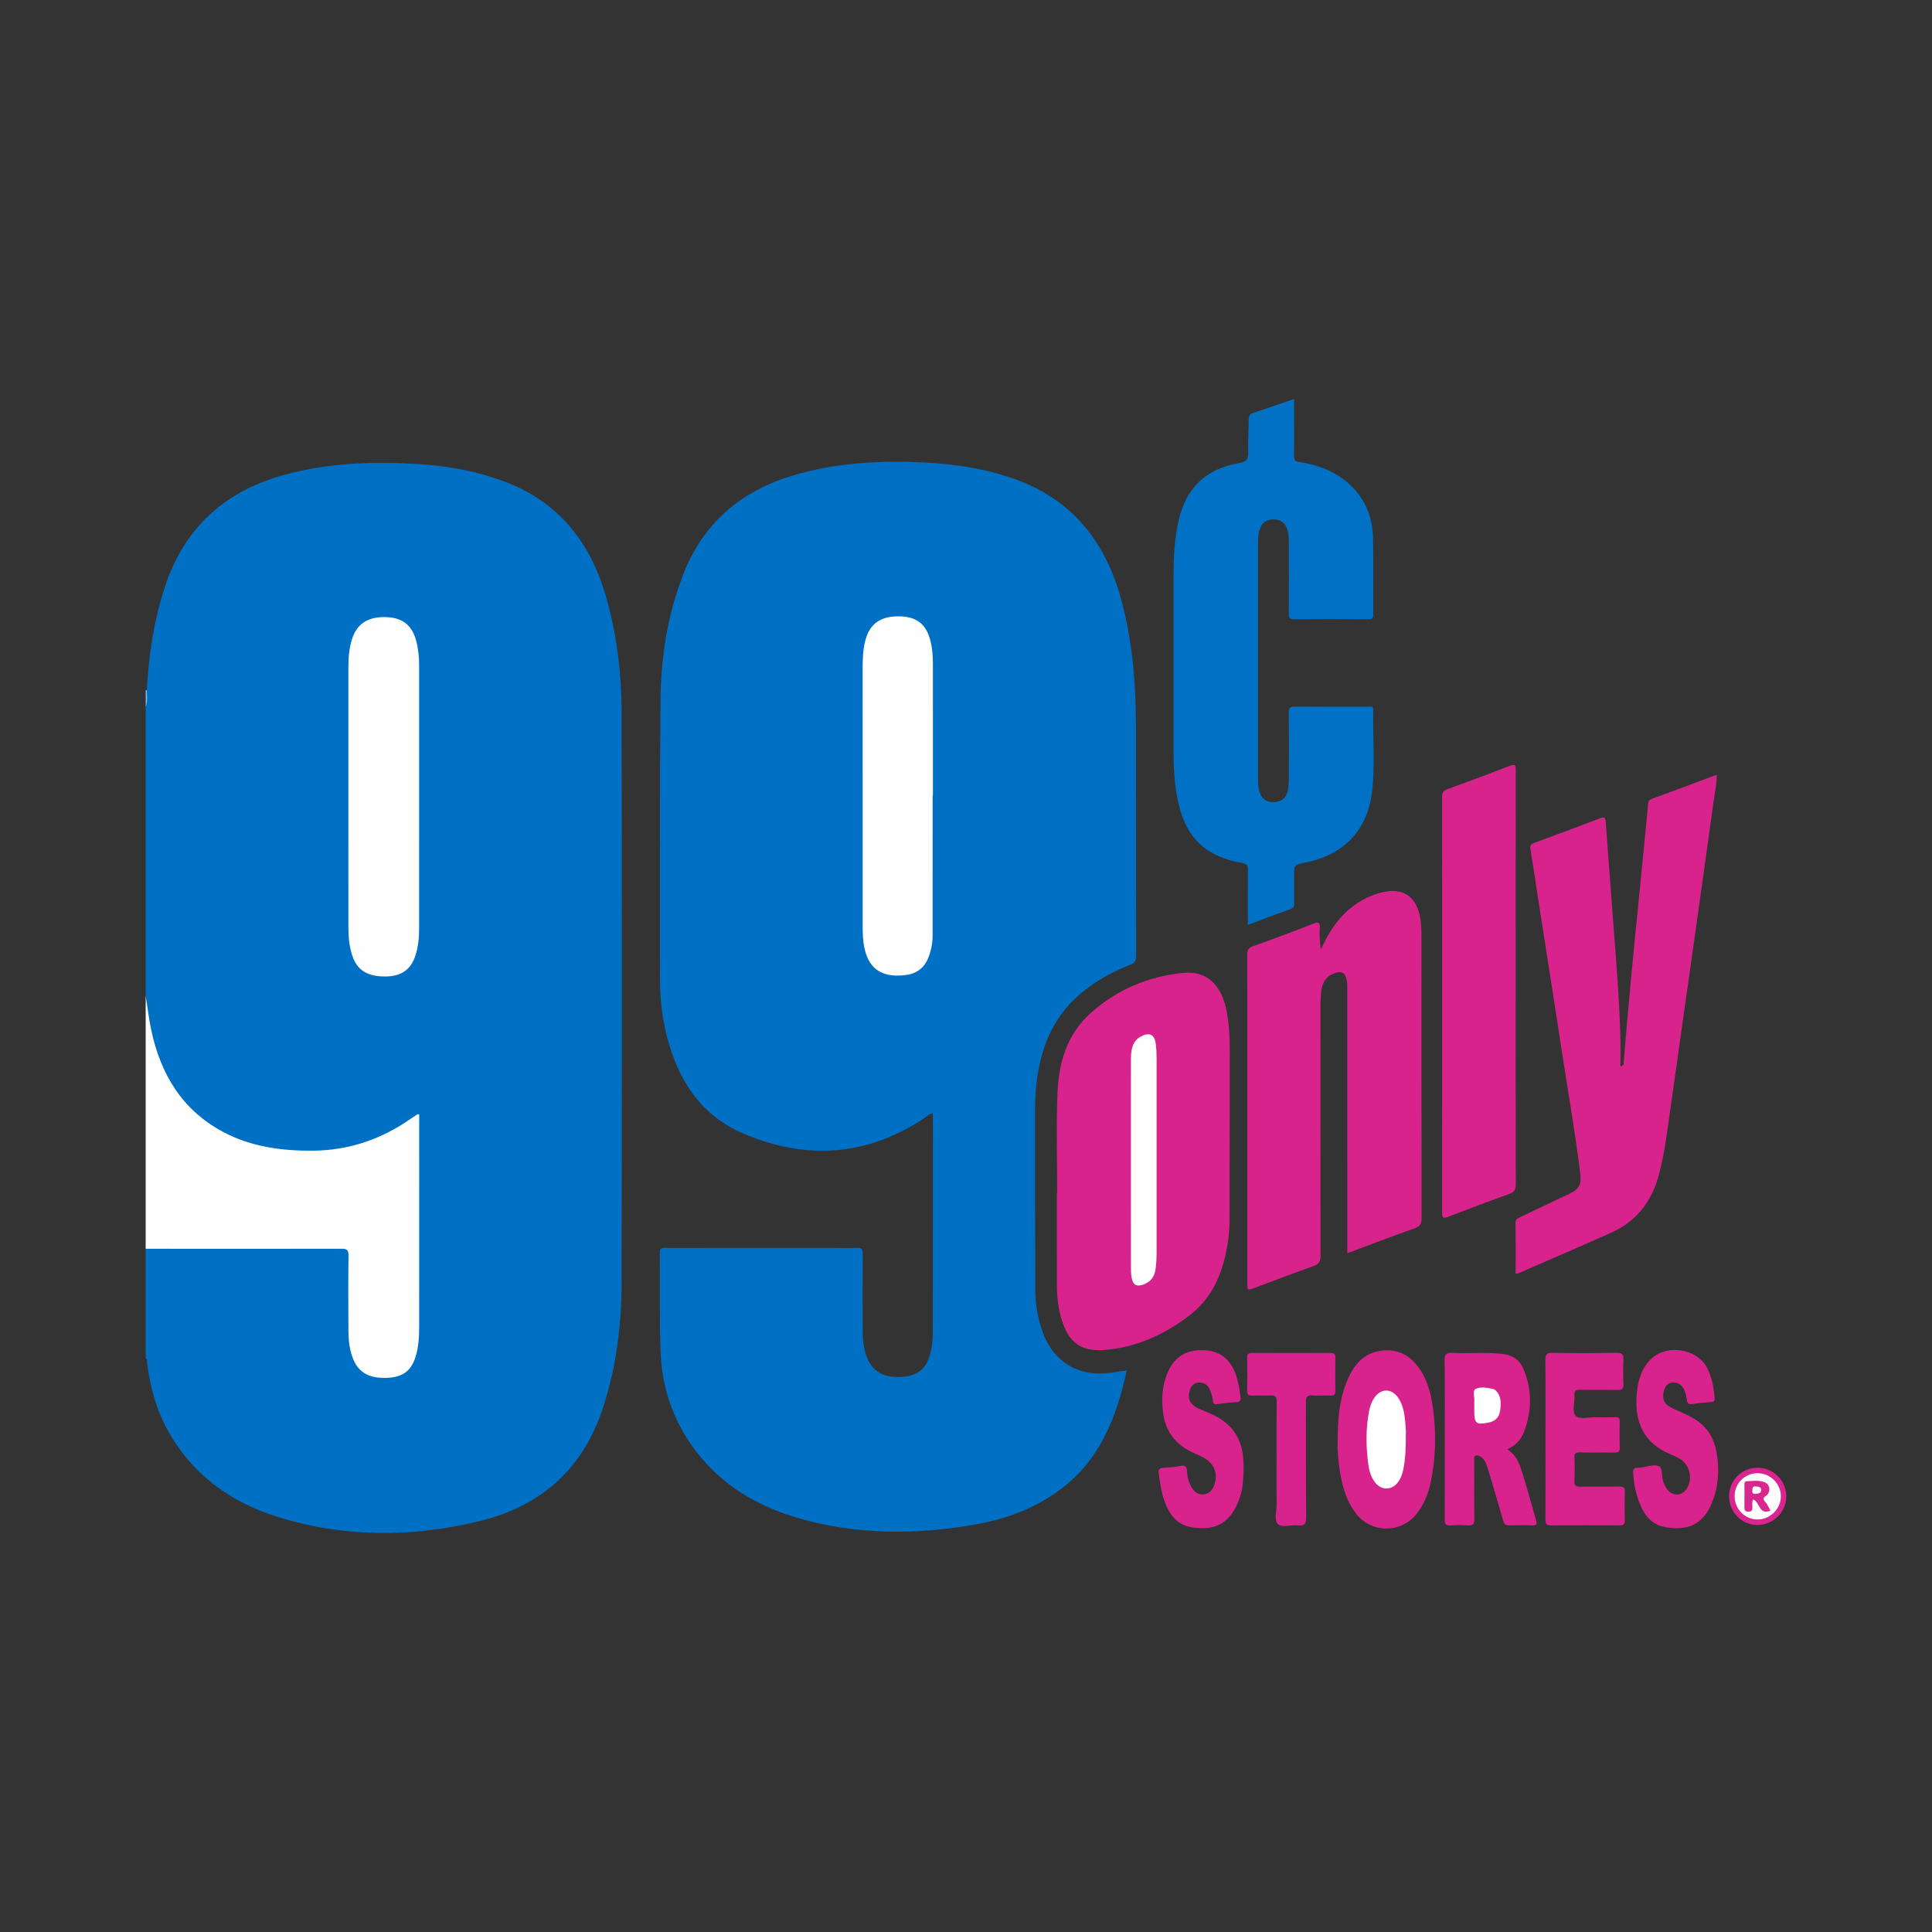
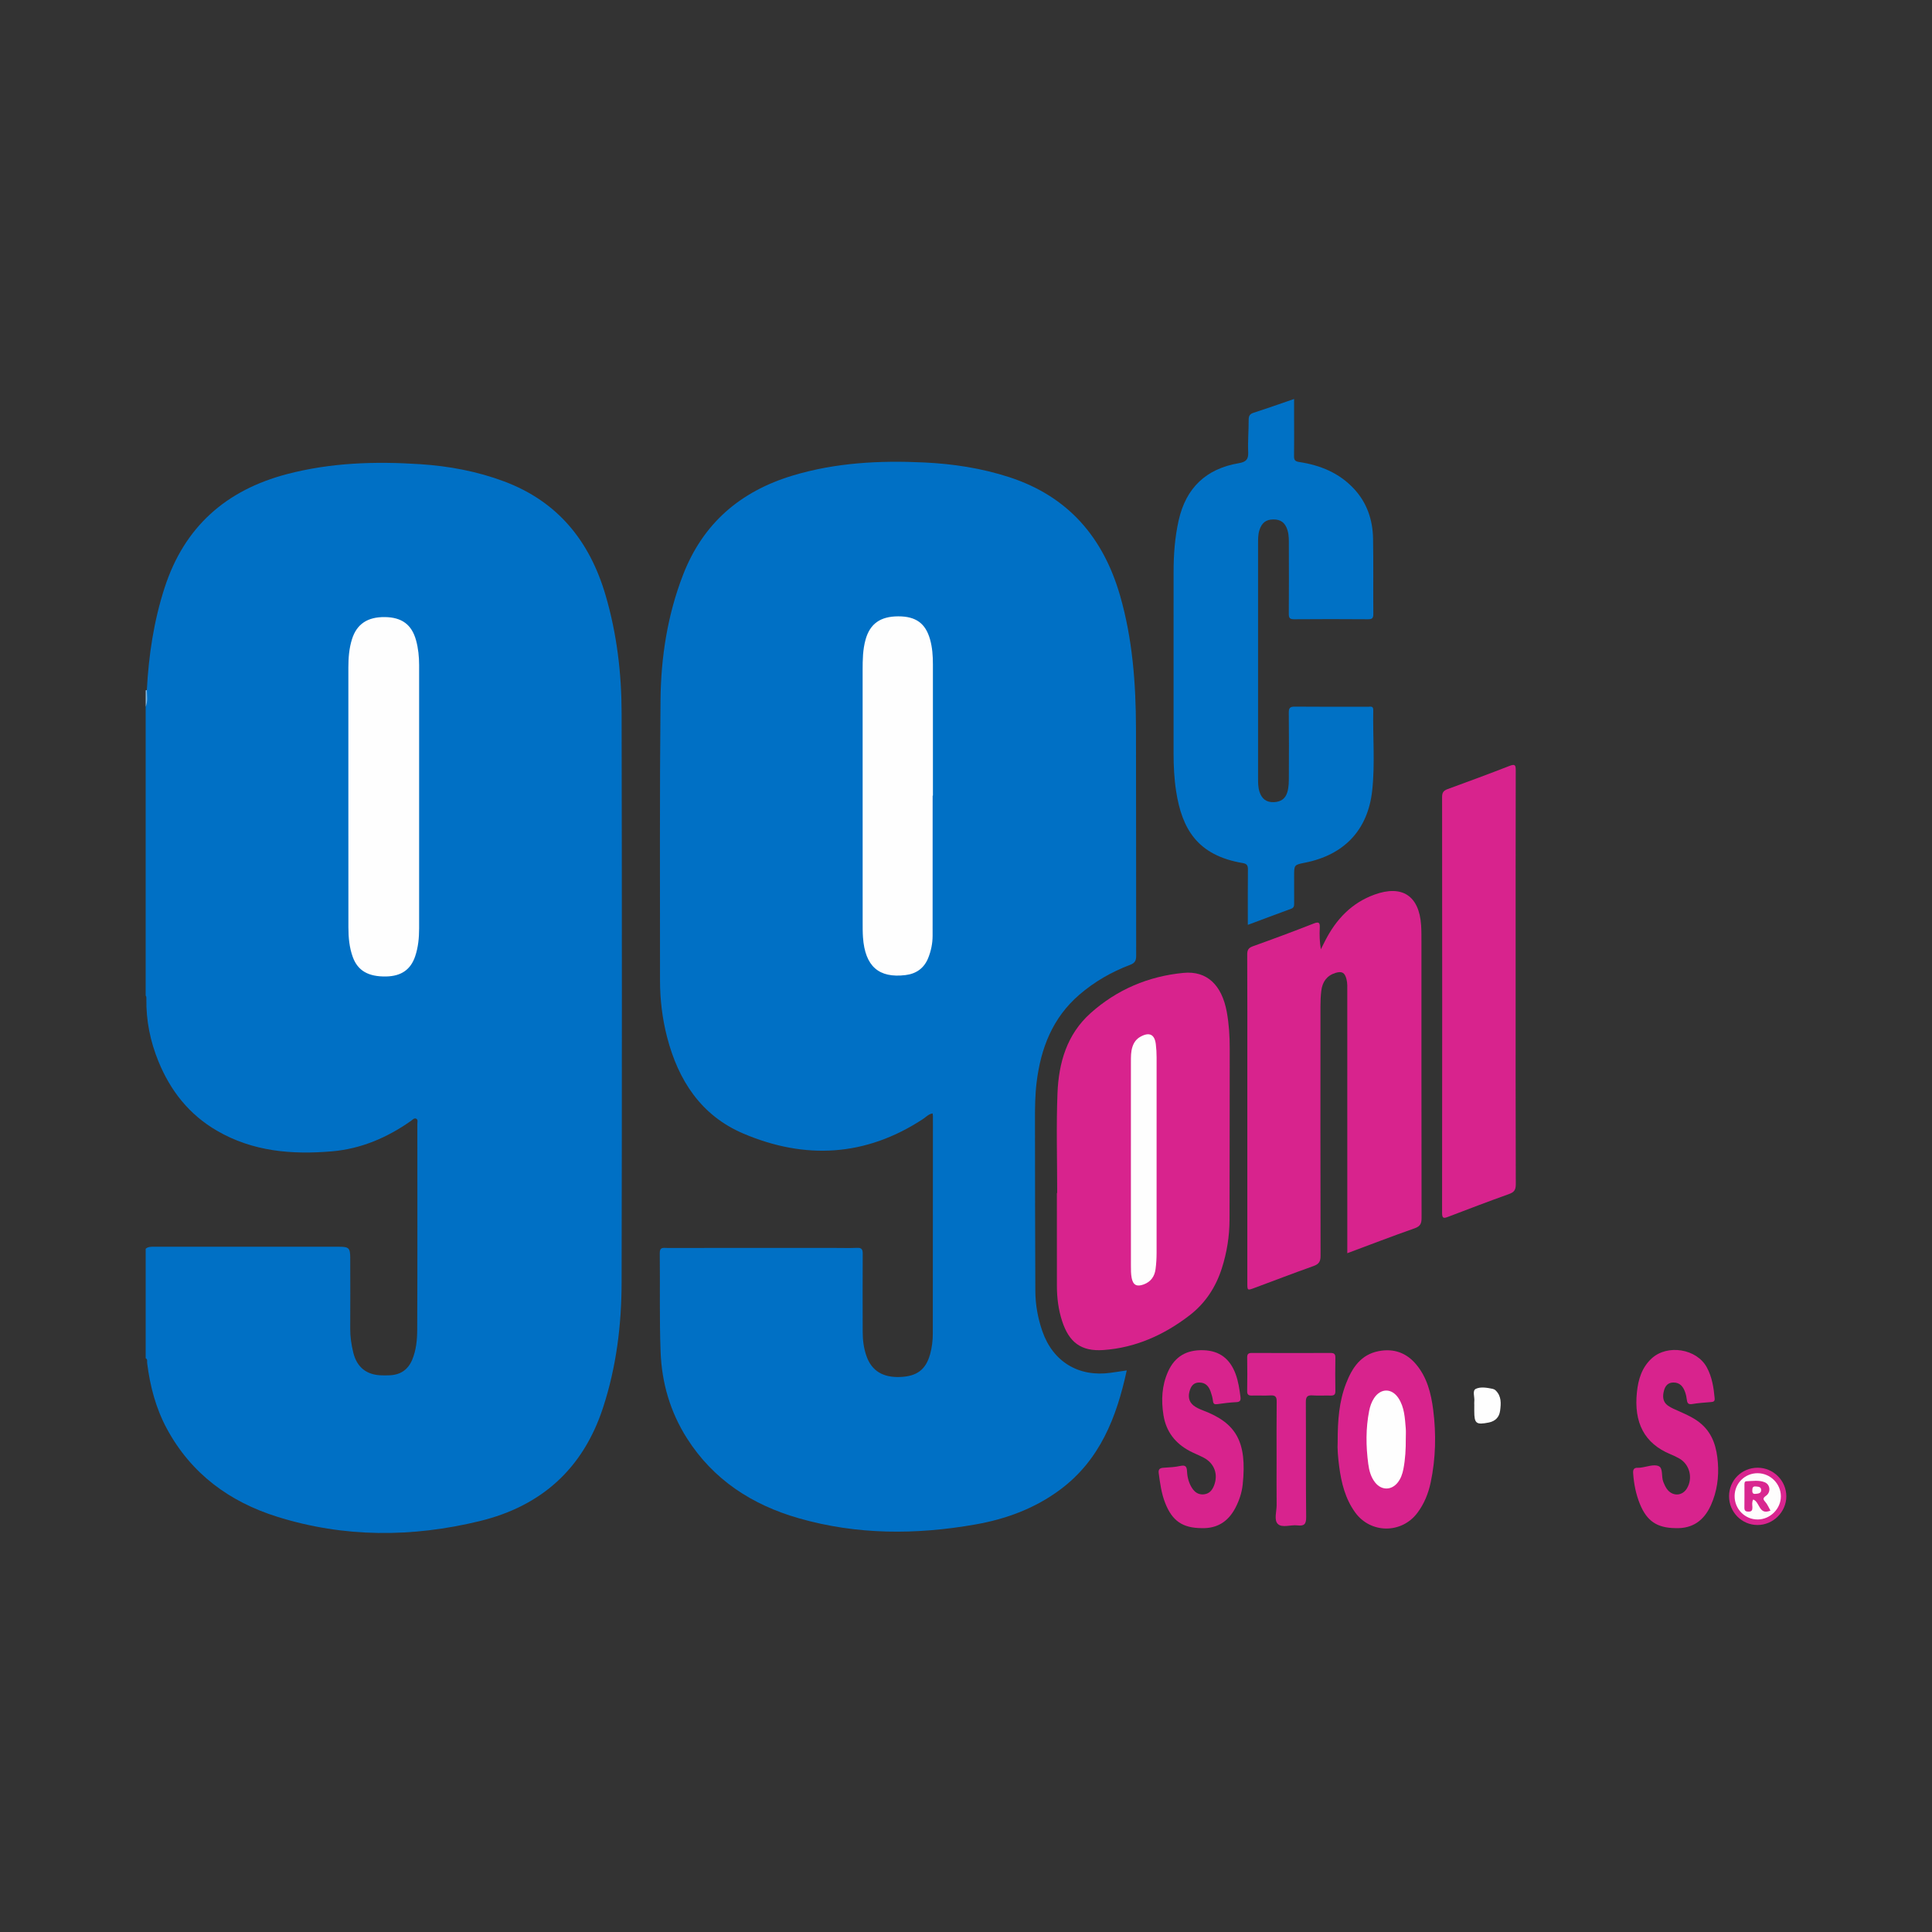
<svg xmlns="http://www.w3.org/2000/svg" version="1.1" id="Layer_1" x="0px" y="0px" width="200px" height="200px" viewBox="0 0 200 200" enable-background="new 0 0 200 200" xml:space="preserve">
  <rect x="0" y="0" width="200" height="200" fill="#333333" stroke="none" />
  <g>
    <path fill="#0070C5" d="M15.199,71.449c0.19-3.617,0.724-7.169,1.847-10.628c2.041-6.283,6.351-10.088,12.67-11.743   c4.528-1.186,9.132-1.332,13.771-1.027c2.981,0.196,5.891,0.733,8.696,1.783c5.562,2.081,8.859,6.178,10.502,11.768   c1.174,3.996,1.658,8.093,1.665,12.23c0.036,19.645,0.04,39.29-0.001,58.935c-0.009,4.399-0.544,8.746-1.926,12.964   c-2.066,6.309-6.379,10.177-12.755,11.73c-7.01,1.706-14.035,1.722-20.958-0.443c-4.949-1.548-8.916-4.454-11.432-9.11   c-1.147-2.123-1.746-4.416-2.045-6.798c-0.022-0.172,0.068-0.389-0.152-0.506c0-3.778,0-7.556,0-11.334   c0.254-0.225,0.568-0.207,0.873-0.208c6.399-0.003,12.797-0.006,19.196,0.002c0.96,0.001,1.101,0.148,1.105,1.121   c0.01,2.456,0.011,4.911-0.001,7.367c-0.004,0.834,0.119,1.65,0.314,2.452c0.379,1.559,1.402,2.354,2.999,2.372   c0.26,0.003,0.52,0.006,0.779-0.006c1.128-0.051,1.907-0.588,2.338-1.643c0.401-0.983,0.501-2.027,0.505-3.058   c0.032-7.107,0.015-14.214,0.014-21.321c0-0.181,0.081-0.422-0.098-0.528c-0.22-0.13-0.391,0.095-0.553,0.209   c-2.46,1.734-5.165,2.896-8.168,3.156c-4.151,0.359-8.21,0.03-11.932-2.136c-2.876-1.673-4.805-4.127-6.048-7.167   c-0.85-2.078-1.287-4.237-1.252-6.487c0.002-0.117,0.01-0.237-0.072-0.336c0-9.965,0-19.929,0-29.894   C15.271,72.605,15.054,72.015,15.199,71.449z" />
-     <path fill="#FEFEFE" d="M15.08,103.061c0.187,1.179,0.324,2.369,0.57,3.537c0.968,4.604,3.211,8.337,7.485,10.598   c2.888,1.528,6.023,1.945,9.248,1.922c3.78-0.027,7.168-1.212,10.24-3.373c0.192-0.135,0.389-0.266,0.587-0.392   c0.031-0.02,0.085-0.003,0.185-0.003c0,0.199,0,0.402,0,0.606c0,7.104,0.001,14.207-0.002,21.311c0,1.087-0.052,2.17-0.383,3.218   c-0.452,1.428-1.316,2.068-2.884,2.145c-1.834,0.091-2.957-0.5-3.537-1.873c-0.402-0.951-0.513-1.96-0.519-2.977   c-0.016-2.596-0.029-5.192,0.007-7.788c0.008-0.606-0.174-0.725-0.748-0.724c-6.75,0.017-13.499,0.006-20.249,0.003   C15.08,120.534,15.08,111.797,15.08,103.061z" />
    <path fill="#80B8E2" d="M15.199,71.449c0.015,0.576,0.117,1.159-0.118,1.718c0-0.567,0-1.133,0-1.7   C15.118,71.446,15.157,71.44,15.199,71.449z" />
    <path fill="#0070C5" d="M116.64,141.867c-1.058,4.88-2.783,9.288-6.907,12.351c-2.61,1.938-5.585,3.034-8.751,3.592   c-6.138,1.082-12.264,1.091-18.297-0.642c-4.821-1.385-8.841-3.973-11.582-8.292c-1.72-2.71-2.594-5.718-2.717-8.894   c-0.132-3.419-0.045-6.845-0.088-10.268c-0.008-0.635,0.368-0.527,0.732-0.527c5.832-0.001,11.663-0.001,17.495-0.001   c0.732,0,1.465,0.024,2.195-0.009c0.472-0.021,0.592,0.15,0.588,0.608c-0.018,2.691-0.007,5.383-0.003,8.074   c0.001,0.878,0.108,1.741,0.41,2.571c0.539,1.48,1.689,2.183,3.456,2.116c1.747-0.066,2.663-0.758,3.108-2.342   c0.199-0.709,0.284-1.434,0.285-2.168c0.006-7.508,0.009-15.016,0.011-22.524c0-0.07-0.018-0.139-0.032-0.251   c-0.419,0.063-0.685,0.376-1.001,0.583c-5.934,3.892-12.208,4.225-18.612,1.493c-4.34-1.851-6.711-5.482-7.869-9.957   c-0.499-1.927-0.738-3.893-0.737-5.883c0.004-9.68-0.043-19.36,0.052-29.039c0.043-4.424,0.717-8.777,2.331-12.948   c2.067-5.341,5.946-8.654,11.357-10.282c4.441-1.337,8.996-1.573,13.593-1.355c3.003,0.142,5.956,0.591,8.824,1.524   c6.073,1.977,9.722,6.211,11.465,12.251c1.295,4.488,1.636,9.088,1.65,13.723c0.024,7.862,0.002,15.724,0.019,23.586   c0.001,0.504-0.151,0.743-0.62,0.921c-1.933,0.732-3.706,1.749-5.276,3.105c-2.766,2.39-3.978,5.535-4.409,9.062   c-0.158,1.292-0.172,2.59-0.17,3.888c0.009,5.902,0.007,11.805,0.037,17.707c0.007,1.42,0.26,2.818,0.726,4.165   c1.095,3.161,3.758,4.775,7.081,4.304C115.514,142.037,116.043,141.955,116.64,141.867z" />
    <path fill="#0071C5" d="M129.175,95.742c0-2.016-0.012-3.879,0.009-5.743c0.005-0.409-0.121-0.585-0.527-0.653   c-4.734-0.794-6.302-3.572-6.902-7.422c-0.204-1.308-0.268-2.627-0.268-3.95c0.002-6.255-0.001-12.511,0.002-18.766   c0.001-1.796,0.129-3.575,0.525-5.338c0.758-3.371,2.84-5.343,6.217-5.919c0.74-0.126,1.017-0.368,0.982-1.142   c-0.051-1.105,0.053-2.217,0.048-3.326c-0.002-0.411,0.101-0.625,0.518-0.758c1.365-0.437,2.716-0.919,4.186-1.422   c0,0.764,0,1.456,0,2.148c0,1.251,0.013,2.502-0.007,3.753c-0.007,0.404,0.098,0.557,0.533,0.623   c2.174,0.326,4.137,1.126,5.669,2.769c1.352,1.45,1.944,3.223,1.979,5.166c0.047,2.596,0.004,5.193,0.027,7.789   c0.004,0.437-0.116,0.557-0.552,0.554c-2.549-0.02-5.099-0.021-7.648,0c-0.447,0.004-0.553-0.138-0.55-0.564   c0.018-2.337,0.013-4.674,0.005-7.011c-0.002-0.54,0.025-1.085-0.132-1.616c-0.236-0.795-0.691-1.152-1.483-1.142   c-0.764,0.009-1.194,0.357-1.434,1.115c-0.146,0.462-0.137,0.933-0.137,1.402c-0.004,8.073-0.004,16.146,0,24.219   c0,0.493-0.009,0.988,0.152,1.471c0.241,0.724,0.716,1.09,1.475,1.059c0.702-0.028,1.202-0.325,1.409-1.055   c0.151-0.535,0.149-1.074,0.151-1.614c0.009-2.195,0.019-4.391-0.007-6.586c-0.006-0.491,0.126-0.638,0.626-0.633   c2.526,0.025,5.051,0.009,7.577,0.015c0.231,0.001,0.55-0.117,0.541,0.331c-0.054,2.783,0.194,5.579-0.111,8.349   c-0.451,4.099-2.915,6.658-6.964,7.462c-1.117,0.222-1.117,0.222-1.117,1.391c0,0.944-0.005,1.888,0.003,2.833   c0.002,0.254-0.028,0.44-0.314,0.544C132.219,94.598,130.791,95.139,129.175,95.742z" />
    <path fill="#D8238D" d="M139.472,129.731c0-0.385,0-0.643,0-0.902c0-8.735,0-17.471-0.002-26.206c0-0.424,0.025-0.849-0.084-1.268   c-0.176-0.675-0.469-0.847-1.141-0.639c-0.892,0.276-1.344,0.928-1.46,1.816c-0.07,0.536-0.092,1.082-0.092,1.624   c-0.005,8.617-0.011,17.235,0.011,25.852c0.002,0.597-0.188,0.86-0.734,1.054c-2.041,0.727-4.066,1.502-6.096,2.259   c-0.749,0.279-0.751,0.28-0.751-0.506c-0.001-7.366,0-14.732,0-22.098c0-3.966,0.009-7.933-0.011-11.899   c-0.002-0.475,0.124-0.695,0.587-0.861c2.107-0.754,4.205-1.534,6.287-2.352c0.588-0.231,0.661-0.064,0.634,0.471   c-0.037,0.72-0.009,1.443,0.113,2.196c0.153-0.303,0.304-0.608,0.459-0.91c1.127-2.198,2.726-3.895,5.098-4.754   c2.856-1.034,4.618,0.121,4.822,3.16c0.038,0.565,0.035,1.133,0.035,1.699c0.002,9.538-0.003,19.076,0.013,28.615   c0.001,0.572-0.129,0.865-0.714,1.071C144.139,127.962,141.856,128.842,139.472,129.731z" />
-     <path fill="#D8238D" d="M156.897,131.861c0-1.789,0.013-3.511-0.01-5.232c-0.005-0.36,0.167-0.487,0.441-0.616   c1.705-0.802,3.404-1.619,5.109-2.422c1.021-0.481,1.29-0.936,1.154-2.065c-0.52-4.33-1.293-8.622-1.946-12.932   c-0.759-5.009-1.557-10.012-2.335-15.018c-0.293-1.886-0.569-3.775-0.878-5.658c-0.062-0.378,0.031-0.531,0.39-0.662   c2.3-0.841,4.593-1.701,6.882-2.572c0.385-0.146,0.489-0.047,0.517,0.341c0.236,3.27,0.488,6.539,0.732,9.809   c0.313,4.187,0.678,8.371,0.791,12.571c0.026,0.981,0.004,1.963,0.004,2.998c0.438-0.118,0.327-0.346,0.34-0.503   c0.447-5.477,0.965-10.947,1.523-16.413c0.345-3.378,0.662-6.759,0.991-10.138c0.027-0.281,0.03-0.522,0.391-0.652   c2.212-0.802,4.413-1.634,6.719-2.495c0.013,0.984-0.2,1.869-0.321,2.756c-0.774,5.651-1.573,11.298-2.368,16.946   c-0.736,5.228-1.485,10.454-2.213,15.683c-0.296,2.124-0.572,4.247-1.167,6.318c-0.764,2.659-2.364,4.591-4.885,5.717   c-3.182,1.422-6.386,2.797-9.581,4.19C157.116,131.837,157.042,131.836,156.897,131.861z" />
    <path fill="#D8238D" d="M109.44,123.499c0-3.447-0.106-6.898,0.031-10.339c0.125-3.131,0.968-6.081,3.42-8.275   c2.738-2.449,5.992-3.826,9.631-4.173c2.422-0.231,3.964,1.257,4.474,4.042c0.23,1.258,0.307,2.527,0.305,3.804   c-0.01,5.903-0.001,11.805-0.02,17.708c-0.005,1.706-0.273,3.382-0.792,5.012c-0.626,1.964-1.709,3.628-3.347,4.887   c-2.634,2.025-5.582,3.355-8.921,3.59c-2.301,0.162-3.555-0.796-4.272-2.999c-0.383-1.176-0.536-2.392-0.539-3.624   c-0.008-3.211-0.003-6.422-0.003-9.633C109.418,123.499,109.429,123.499,109.44,123.499z" />
    <path fill="#D8238D" d="M156.898,101.218c0,7.129-0.008,14.258,0.016,21.387c0.002,0.577-0.178,0.814-0.704,1.003   c-2.106,0.754-4.198,1.55-6.288,2.35c-0.443,0.169-0.639,0.209-0.638-0.401c0.016-14.353,0.014-28.705,0.002-43.058   c0-0.458,0.157-0.661,0.572-0.812c2.146-0.783,4.289-1.575,6.418-2.405c0.583-0.227,0.634-0.052,0.633,0.478   C156.894,86.912,156.898,94.065,156.898,101.218z" />
-     <path fill="#D8238D" d="M156.042,150.037c0.978,0.636,1.29,1.593,1.582,2.534c0.495,1.595,0.924,3.211,1.392,4.815   c0.109,0.372,0.076,0.544-0.386,0.523c-0.8-0.037-1.604-0.03-2.406-0.002c-0.39,0.014-0.519-0.153-0.618-0.5   c-0.502-1.766-1.027-3.525-1.557-5.283c-0.142-0.472-0.28-0.96-0.704-1.277c-0.171-0.128-0.377-0.239-0.593-0.149   c-0.23,0.095-0.131,0.329-0.132,0.499c-0.008,2.005-0.027,4.011,0.009,6.016c0.01,0.571-0.164,0.739-0.713,0.697   c-0.586-0.045-1.181-0.041-1.768-0.001c-0.478,0.033-0.597-0.143-0.594-0.599c0.019-2.501,0.009-5.001,0.009-7.502   c0-2.996,0.021-5.993-0.016-8.988c-0.008-0.648,0.195-0.798,0.801-0.769c1.741,0.083,3.489-0.091,5.23,0.111   c1.063,0.124,1.792,0.674,2.182,1.659c0.835,2.108,0.823,4.23,0.027,6.343C157.481,148.982,156.936,149.625,156.042,150.037z" />
    <path fill="#D8238D" d="M138.475,149.271c-0.003-2.247,0.149-4.197,0.867-6.049c0.626-1.614,1.522-3.005,3.403-3.358   c1.545-0.29,2.845,0.174,3.854,1.377c1.136,1.354,1.547,3.006,1.764,4.699c0.322,2.518,0.266,5.037-0.26,7.529   c-0.241,1.139-0.673,2.208-1.38,3.148c-1.634,2.172-4.838,2.154-6.436-0.049c-1.025-1.414-1.432-3.059-1.655-4.755   C138.51,150.879,138.43,149.938,138.475,149.271z" />
-     <path fill="#D8238D" d="M159.99,148.954c0-2.714,0.015-5.428-0.012-8.142c-0.006-0.559,0.098-0.777,0.721-0.766   c2.218,0.04,4.437,0.036,6.655,0.002c0.574-0.009,0.734,0.171,0.706,0.721c-0.042,0.824-0.036,1.652-0.001,2.477   c0.021,0.483-0.113,0.659-0.623,0.645c-1.297-0.034-2.596,0.006-3.893-0.021c-0.433-0.009-0.598,0.112-0.556,0.554   c0.07,0.743-0.31,1.716,0.16,2.169c0.373,0.36,1.341,0.109,2.045,0.119c0.661,0.009,1.322,0.017,1.982-0.004   c0.35-0.011,0.512,0.073,0.501,0.466c-0.025,0.896-0.028,1.794,0.001,2.69c0.013,0.419-0.147,0.514-0.533,0.507   c-1.203-0.02-2.408,0.012-3.61-0.017c-0.445-0.011-0.567,0.131-0.549,0.562c0.032,0.801,0.04,1.606-0.002,2.406   c-0.026,0.494,0.173,0.585,0.612,0.578c1.345-0.023,2.69,0.006,4.035-0.016c0.423-0.007,0.586,0.11,0.573,0.555   c-0.029,0.967-0.027,1.935,0,2.902c0.012,0.426-0.111,0.572-0.554,0.568c-2.36-0.019-4.72-0.022-7.08,0.002   c-0.476,0.005-0.587-0.151-0.584-0.602C159.999,154.523,159.99,151.738,159.99,148.954z" />
    <path fill="#D8238D" d="M173.447,158.191c-1.917-0.02-2.969-0.733-3.689-2.508c-0.411-1.014-0.617-2.072-0.694-3.162   c-0.027-0.381,0.069-0.594,0.483-0.576c0.094,0.004,0.189-0.005,0.283-0.016c0.632-0.074,1.361-0.377,1.868-0.159   c0.495,0.212,0.258,1.091,0.49,1.641c0.129,0.307,0.252,0.612,0.476,0.86c0.593,0.656,1.515,0.561,1.968-0.196   c0.635-1.06,0.29-2.461-0.771-3.08c-0.304-0.177-0.628-0.326-0.954-0.461c-2.685-1.118-3.788-3.267-3.453-6.427   c0.139-1.313,0.507-2.546,1.526-3.483c1.626-1.494,4.663-1.008,5.71,0.926c0.538,0.993,0.71,2.087,0.811,3.198   c0.032,0.357-0.158,0.374-0.419,0.396c-0.635,0.052-1.273,0.094-1.899,0.2c-0.384,0.065-0.511-0.064-0.557-0.413   c-0.036-0.279-0.091-0.561-0.186-0.825c-0.203-0.568-0.532-0.995-1.221-0.988c-0.547,0.006-0.824,0.345-0.953,0.797   c-0.169,0.593-0.167,1.202,0.403,1.599c0.362,0.252,0.787,0.421,1.195,0.601c0.821,0.364,1.638,0.735,2.313,1.343   c1.169,1.052,1.541,2.457,1.655,3.943c0.117,1.524-0.09,3.016-0.723,4.422C176.402,157.394,175.222,158.26,173.447,158.191z" />
    <path fill="#D8238D" d="M124.399,158.192c-1.982-0.012-3.047-0.747-3.775-2.59c-0.394-0.997-0.533-2.046-0.674-3.097   c-0.055-0.41,0.115-0.541,0.5-0.564c0.587-0.035,1.184-0.063,1.755-0.191c0.551-0.123,0.652,0.117,0.676,0.569   c0.032,0.619,0.186,1.212,0.529,1.738c0.275,0.421,0.65,0.681,1.178,0.64c0.565-0.044,0.882-0.396,1.079-0.89   c0.472-1.183,0.05-2.335-1.087-2.924c-0.459-0.238-0.946-0.424-1.404-0.665c-1.512-0.798-2.464-2.015-2.735-3.726   c-0.244-1.542-0.175-3.056,0.474-4.503c0.696-1.552,1.905-2.274,3.675-2.215c1.645,0.055,2.742,0.878,3.328,2.487   c0.276,0.759,0.391,1.55,0.494,2.345c0.042,0.327-0.009,0.524-0.421,0.543c-0.658,0.03-1.315,0.112-1.968,0.207   c-0.302,0.044-0.422-0.018-0.458-0.336c-0.037-0.324-0.131-0.646-0.238-0.955c-0.191-0.55-0.521-0.942-1.171-0.947   c-0.539-0.004-0.816,0.305-0.973,0.766c-0.206,0.608-0.156,1.188,0.367,1.608c0.287,0.23,0.648,0.386,0.998,0.519   c3.394,1.292,4.568,3.205,4.094,7.677c-0.09,0.844-0.363,1.655-0.76,2.414C127.145,157.508,126.007,158.241,124.399,158.192z" />
    <path fill="#D8238E" d="M132.152,151.173c0-2.028-0.014-4.057,0.01-6.085c0.006-0.496-0.147-0.664-0.641-0.635   c-0.635,0.037-1.274-0.005-1.91,0.014c-0.345,0.01-0.512-0.072-0.504-0.464c0.021-1.155,0.02-2.312,0.001-3.467   c-0.006-0.375,0.129-0.481,0.493-0.479c2.712,0.012,5.425,0.011,8.137,0.001c0.358-0.001,0.505,0.1,0.5,0.478   c-0.018,1.155-0.019,2.312,0,3.467c0.007,0.392-0.164,0.475-0.509,0.465c-0.613-0.019-1.229,0.031-1.839-0.016   c-0.561-0.043-0.713,0.146-0.709,0.705c0.024,3.962-0.011,7.925,0.033,11.887c0.008,0.747-0.214,0.948-0.903,0.863   c-0.693-0.085-1.594,0.291-2.037-0.154c-0.412-0.413-0.109-1.302-0.117-1.981C132.14,154.239,132.152,152.706,132.152,151.173z" />
    <path fill="#D9258F" d="M181.957,151.938c1.627,0.001,2.968,1.345,2.963,2.97c-0.005,1.614-1.366,2.963-2.985,2.96   c-1.632-0.003-2.948-1.337-2.943-2.982C178.996,153.239,180.307,151.936,181.957,151.938z" />
    <path fill="#FEFEFE" d="M36.063,82.42c-0.001-4.437-0.001-8.874,0-13.311c0-0.994,0.073-1.981,0.373-2.936   c0.493-1.569,1.603-2.313,3.399-2.293c1.756,0.019,2.782,0.772,3.232,2.393c0.235,0.846,0.32,1.717,0.321,2.591   c0.006,9.087,0.007,18.173-0.001,27.26c-0.001,0.968-0.095,1.933-0.405,2.86c-0.465,1.391-1.447,2.071-3.009,2.1   c-1.835,0.034-2.935-0.592-3.451-2.006c-0.36-0.986-0.455-2.022-0.455-3.064C36.061,91.483,36.063,86.951,36.063,82.42z" />
    <path fill="#FEFEFE" d="M96.547,82.369c0,4.837,0.004,9.675-0.004,14.512c-0.001,0.783-0.16,1.549-0.45,2.277   c-0.422,1.06-1.227,1.643-2.351,1.782c-2.775,0.341-4.192-0.912-4.406-3.901c-0.039-0.541-0.033-1.085-0.034-1.627   c-0.002-8.684,0-17.368-0.003-26.053c0-1.063,0.015-2.124,0.307-3.157c0.461-1.636,1.533-2.395,3.38-2.398   c1.827-0.003,2.821,0.721,3.292,2.382c0.241,0.849,0.297,1.716,0.297,2.591c0.001,4.531,0.001,9.062,0.001,13.593   C96.566,82.369,96.556,82.369,96.547,82.369z" />
    <path fill="#FEFEFE" d="M117.07,120.472c0-3.517-0.001-7.034,0.002-10.55c0-0.518-0.007-1.037,0.154-1.542   c0.15-0.473,0.42-0.838,0.859-1.074c0.907-0.489,1.444-0.223,1.566,0.796c0.053,0.444,0.079,0.894,0.08,1.341   c0.005,6.75,0.006,13.501-0.001,20.251c-0.001,0.565-0.033,1.134-0.108,1.694c-0.101,0.754-0.495,1.312-1.239,1.581   c-0.706,0.255-1.087,0.069-1.233-0.678c-0.08-0.412-0.076-0.845-0.077-1.268C117.068,127.505,117.07,123.988,117.07,120.472z" />
    <path fill="#FEFEFE" d="M152.617,145.43c0-0.118-0.013-0.237,0.002-0.352c0.059-0.451-0.235-1.118,0.162-1.307   c0.49-0.234,1.151-0.118,1.731,0c0.11,0.022,0.229,0.081,0.31,0.159c0.623,0.595,0.568,1.357,0.469,2.107   c-0.089,0.676-0.499,1.088-1.18,1.223c-1.301,0.258-1.495,0.106-1.495-1.194C152.617,145.854,152.617,145.642,152.617,145.43z" />
    <path fill="#FEFEFE" d="M145.527,148.918c0.007,1.06-0.045,2.118-0.249,3.161c-0.1,0.512-0.27,1.003-0.605,1.414   c-0.65,0.798-1.653,0.794-2.302-0.004c-0.464-0.57-0.639-1.262-0.732-1.961c-0.242-1.829-0.261-3.66,0.097-5.482   c0.092-0.467,0.244-0.91,0.505-1.308c0.688-1.051,1.839-1.053,2.529,0.001c0.62,0.947,0.661,2.043,0.753,3.12   C145.553,148.209,145.527,148.565,145.527,148.918z" />
    <path fill="#FEFDFD" d="M179.566,154.869c0.006-1.321,1.068-2.371,2.389-2.363c1.307,0.008,2.389,1.08,2.4,2.379   c0.011,1.285-1.085,2.395-2.38,2.411C180.645,157.313,179.56,156.22,179.566,154.869z" />
    <path fill="#D92790" d="M181.491,155.228c-0.153,0.283-0.091,0.545-0.083,0.792c0.009,0.318-0.067,0.475-0.428,0.464   c-0.312-0.01-0.406-0.128-0.401-0.424c0.013-0.779,0.004-1.558,0.006-2.336c0-0.164-0.013-0.378,0.206-0.385   c0.633-0.021,1.285-0.141,1.89,0.103c0.572,0.231,0.663,1.016,0.146,1.393c-0.318,0.232-0.356,0.339-0.089,0.635   c0.228,0.252,0.359,0.591,0.542,0.907C182.063,156.887,182.202,155.489,181.491,155.228z" />
    <path fill="#FEFCFD" d="M181.752,154.642c-0.202,0.028-0.362-0.022-0.355-0.328c0.006-0.265,0.024-0.475,0.373-0.436   c0.238,0.026,0.513,0.02,0.54,0.33C182.342,154.556,182.077,154.622,181.752,154.642z" />
  </g>
</svg>